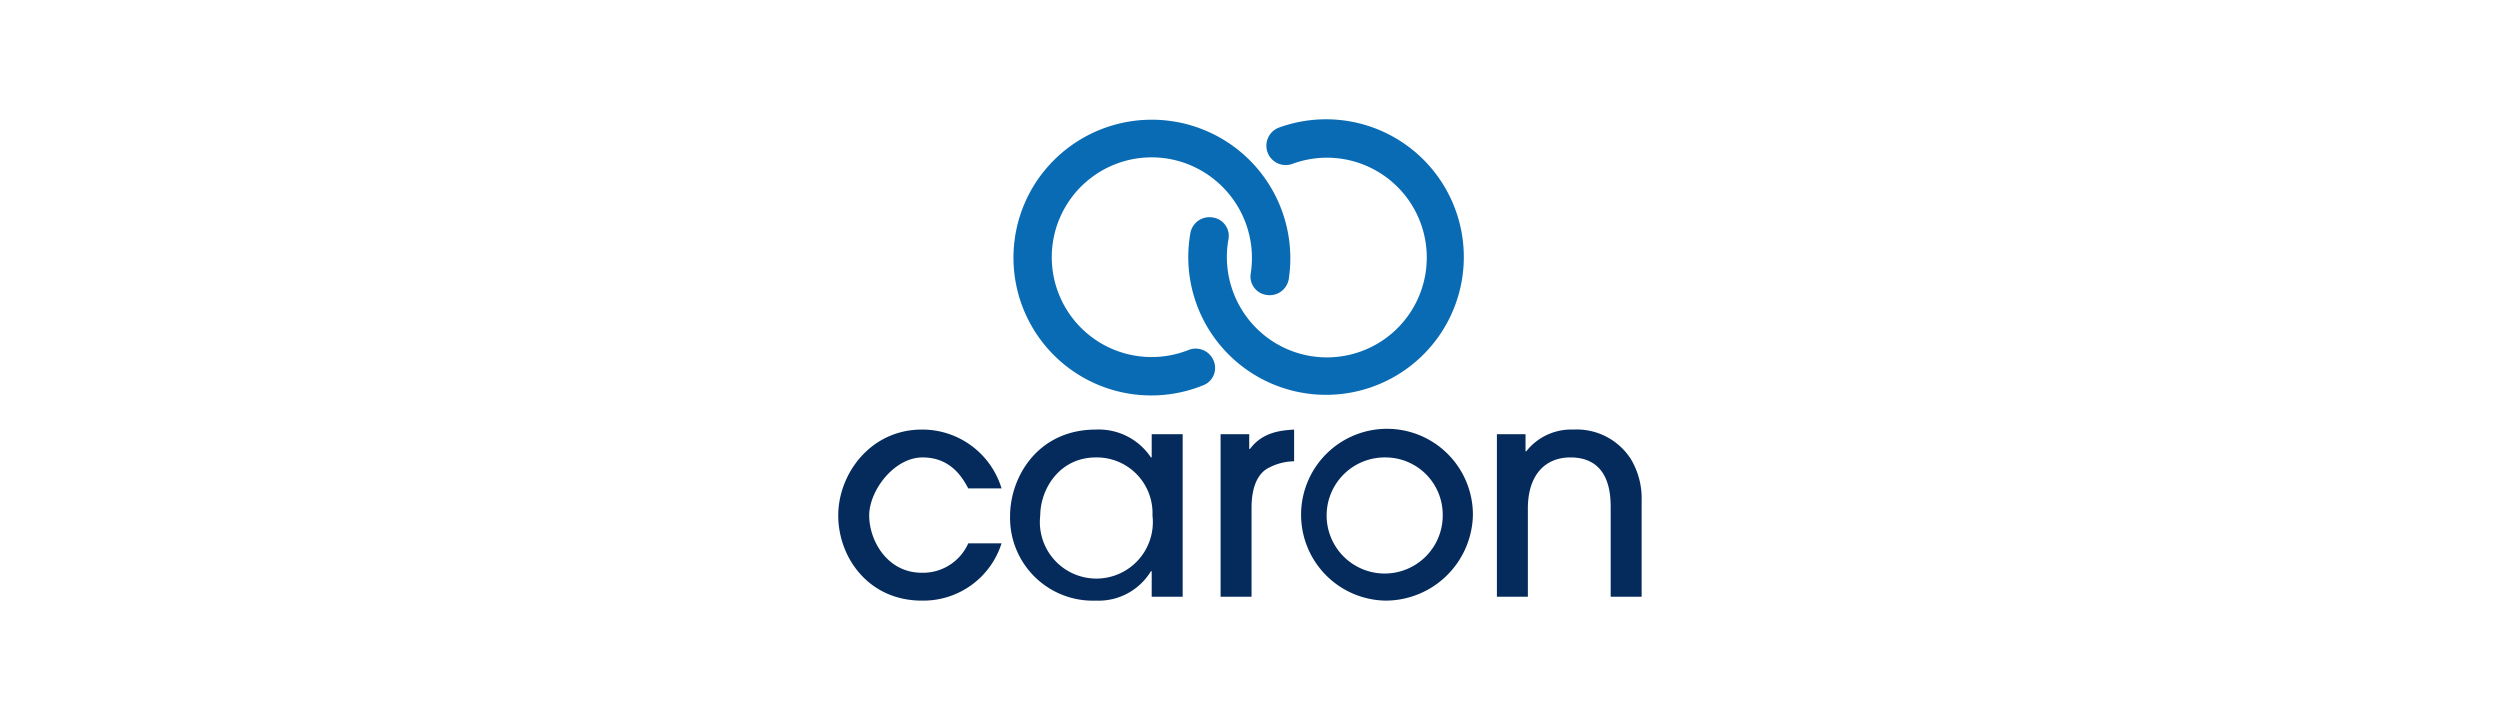
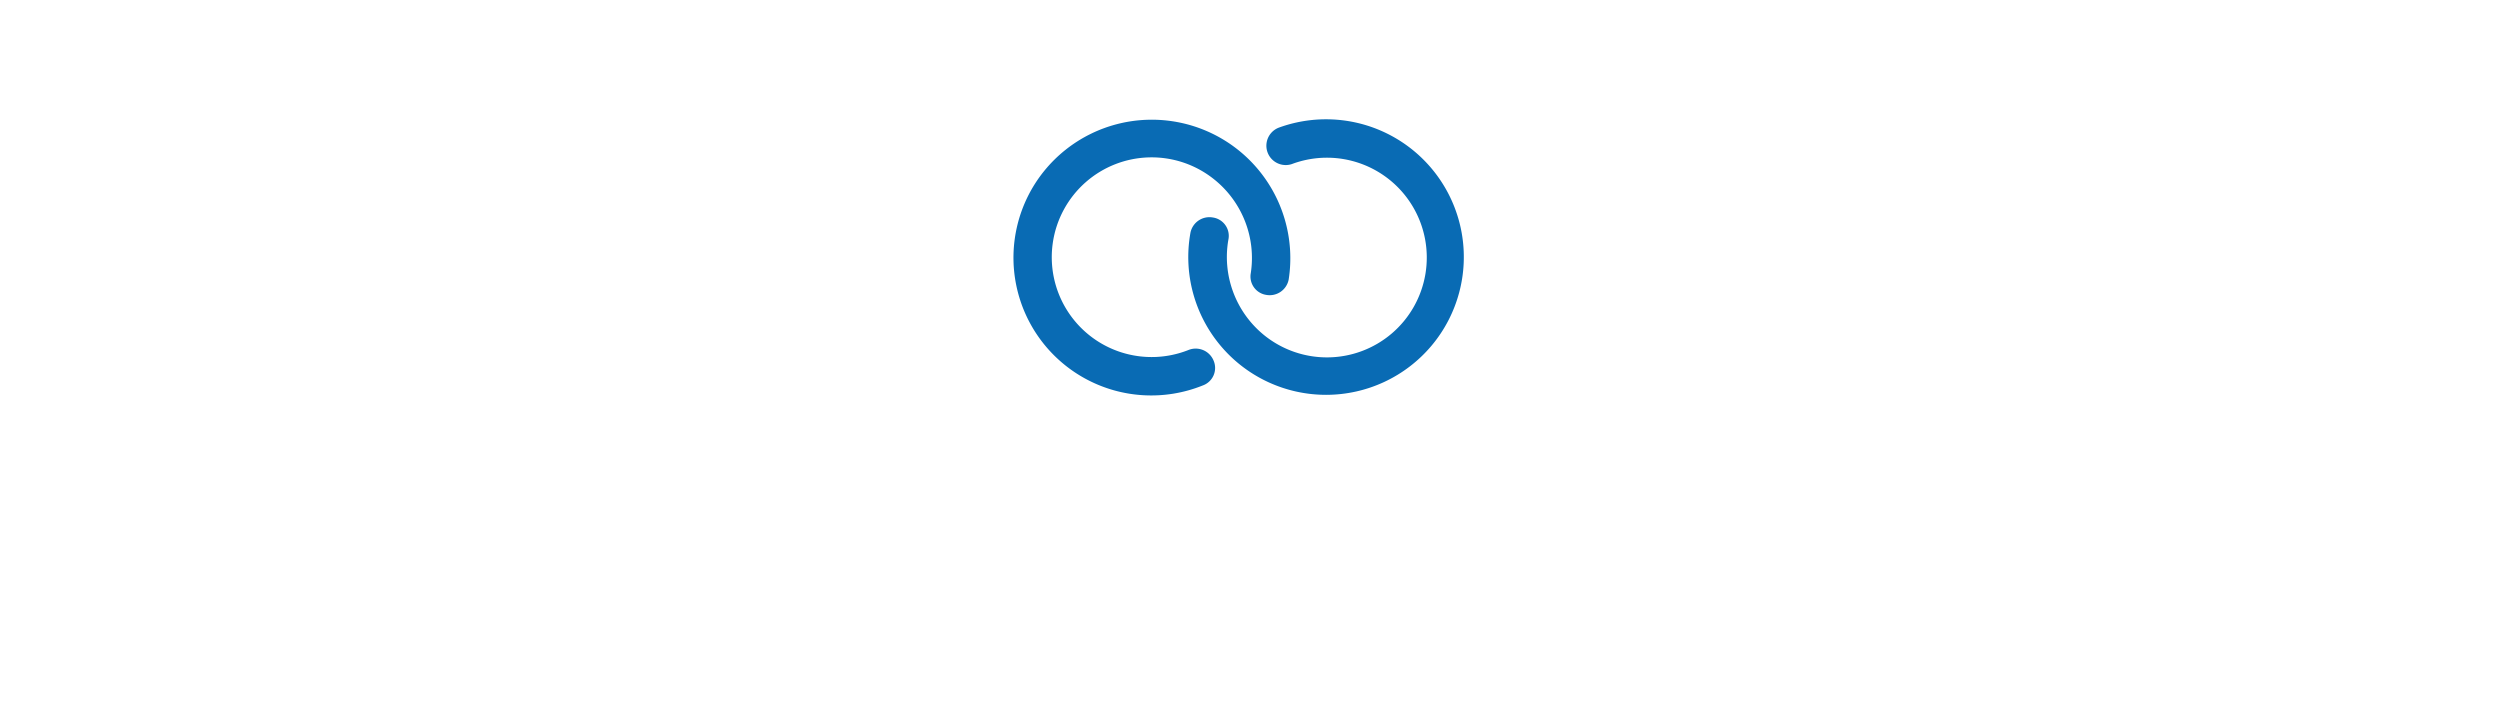
<svg xmlns="http://www.w3.org/2000/svg" width="323" height="91">
-   <path d="M125.1 63.1c-.7-1.3-2.2-4-5.9-4s-6.9 4.3-6.9 7.5 2.3 7.4 6.8 7.4a6.4 6.4 0 0 0 6-3.8h4.3a10.6 10.6 0 0 1-10.3 7.4c-6.9 0-10.8-5.6-10.8-11s4.2-11.1 10.8-11.1a10.7 10.7 0 0 1 10.3 7.6zM148.8 77.1v-3.3h-.1a7.9 7.9 0 0 1-7.1 3.8 10.7 10.7 0 0 1-11.1-10.9c0-5.1 3.6-11.2 11.1-11.2a8.1 8.1 0 0 1 7.1 3.6h.1v-3h4v21zm-7.2-18c-4.8 0-7.2 4.2-7.2 7.5a7.3 7.3 0 1 0 14.5 0 7.2 7.2 0 0 0-7.3-7.5zM157.7 77.1v-21h3.7V58h.1c1.7-2.3 4.3-2.4 5.7-2.5v4.1a7.2 7.2 0 0 0-3.2.8c-1.3.6-2.3 2.2-2.3 5.2v11.5zM179 77.6a11.1 11.1 0 1 1 11.3-11.1A11.3 11.3 0 0 1 179 77.6zm0-18.5a7.5 7.5 0 1 0 7.4 7.4 7.4 7.4 0 0 0-7.4-7.4zM208.1 77.1V65.7c0-1.6 0-6.6-5.2-6.6-3.3 0-5.5 2.3-5.5 6.6v11.4h-4v-21h3.7v2.2h.1a7.4 7.4 0 0 1 6.1-2.8 8.3 8.3 0 0 1 7.4 3.8 9.9 9.9 0 0 1 1.4 5.4v12.4z" fill="#052b5c" />
  <path d="M134.9 22.1a17.9 17.9 0 0 1 31.6 14 2.5 2.5 0 0 1-2.9 2 2.4 2.4 0 0 1-2-2.8 13 13 0 0 0-4.7-12.1 12.9 12.9 0 1 0-3.3 22 2.5 2.5 0 0 1 3.2 1.4 2.4 2.4 0 0 1-1.4 3.2 17.8 17.8 0 0 1-20.5-27.7z" fill="#096bb4" />
  <path d="M153.8 30.1a2.5 2.5 0 0 1 2.9-2 2.4 2.4 0 0 1 2 2.9 13 13 0 0 0 4.5 12.2 12.9 12.9 0 1 0 3.7-22 2.5 2.5 0 0 1-1.7-4.7 17.8 17.8 0 1 1-11.4 13.6z" fill="#096bb4" />
</svg>